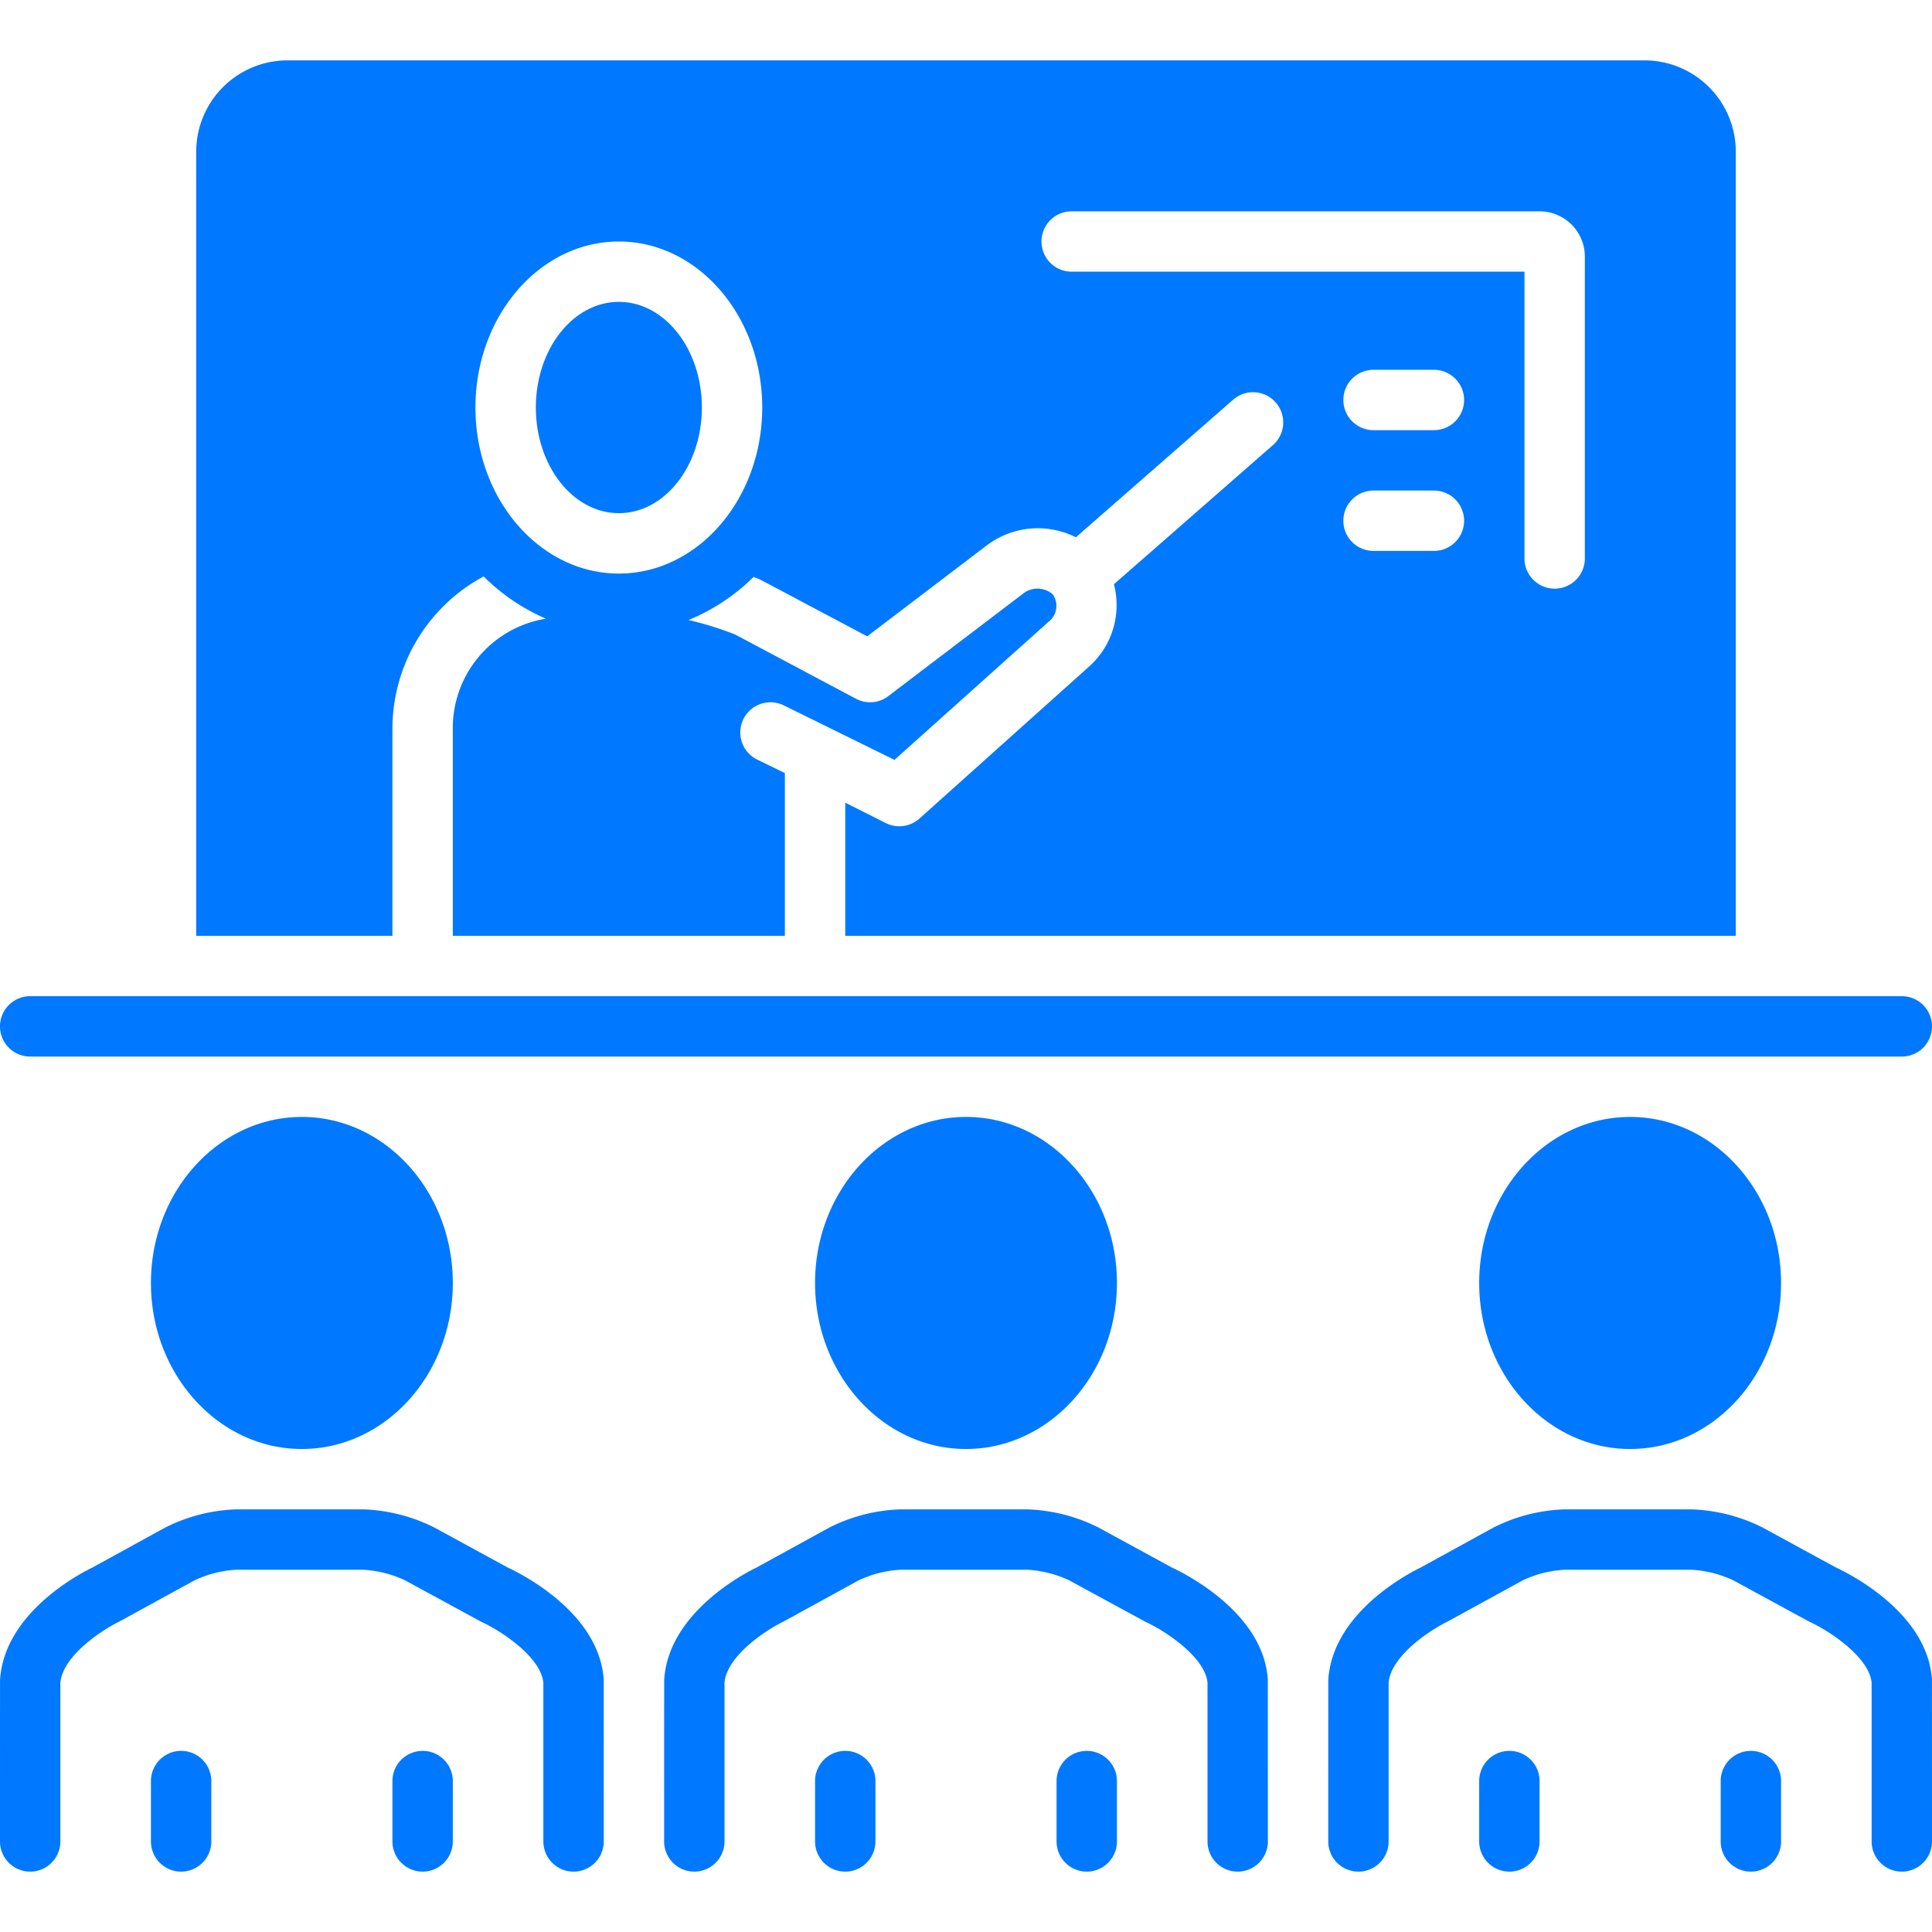
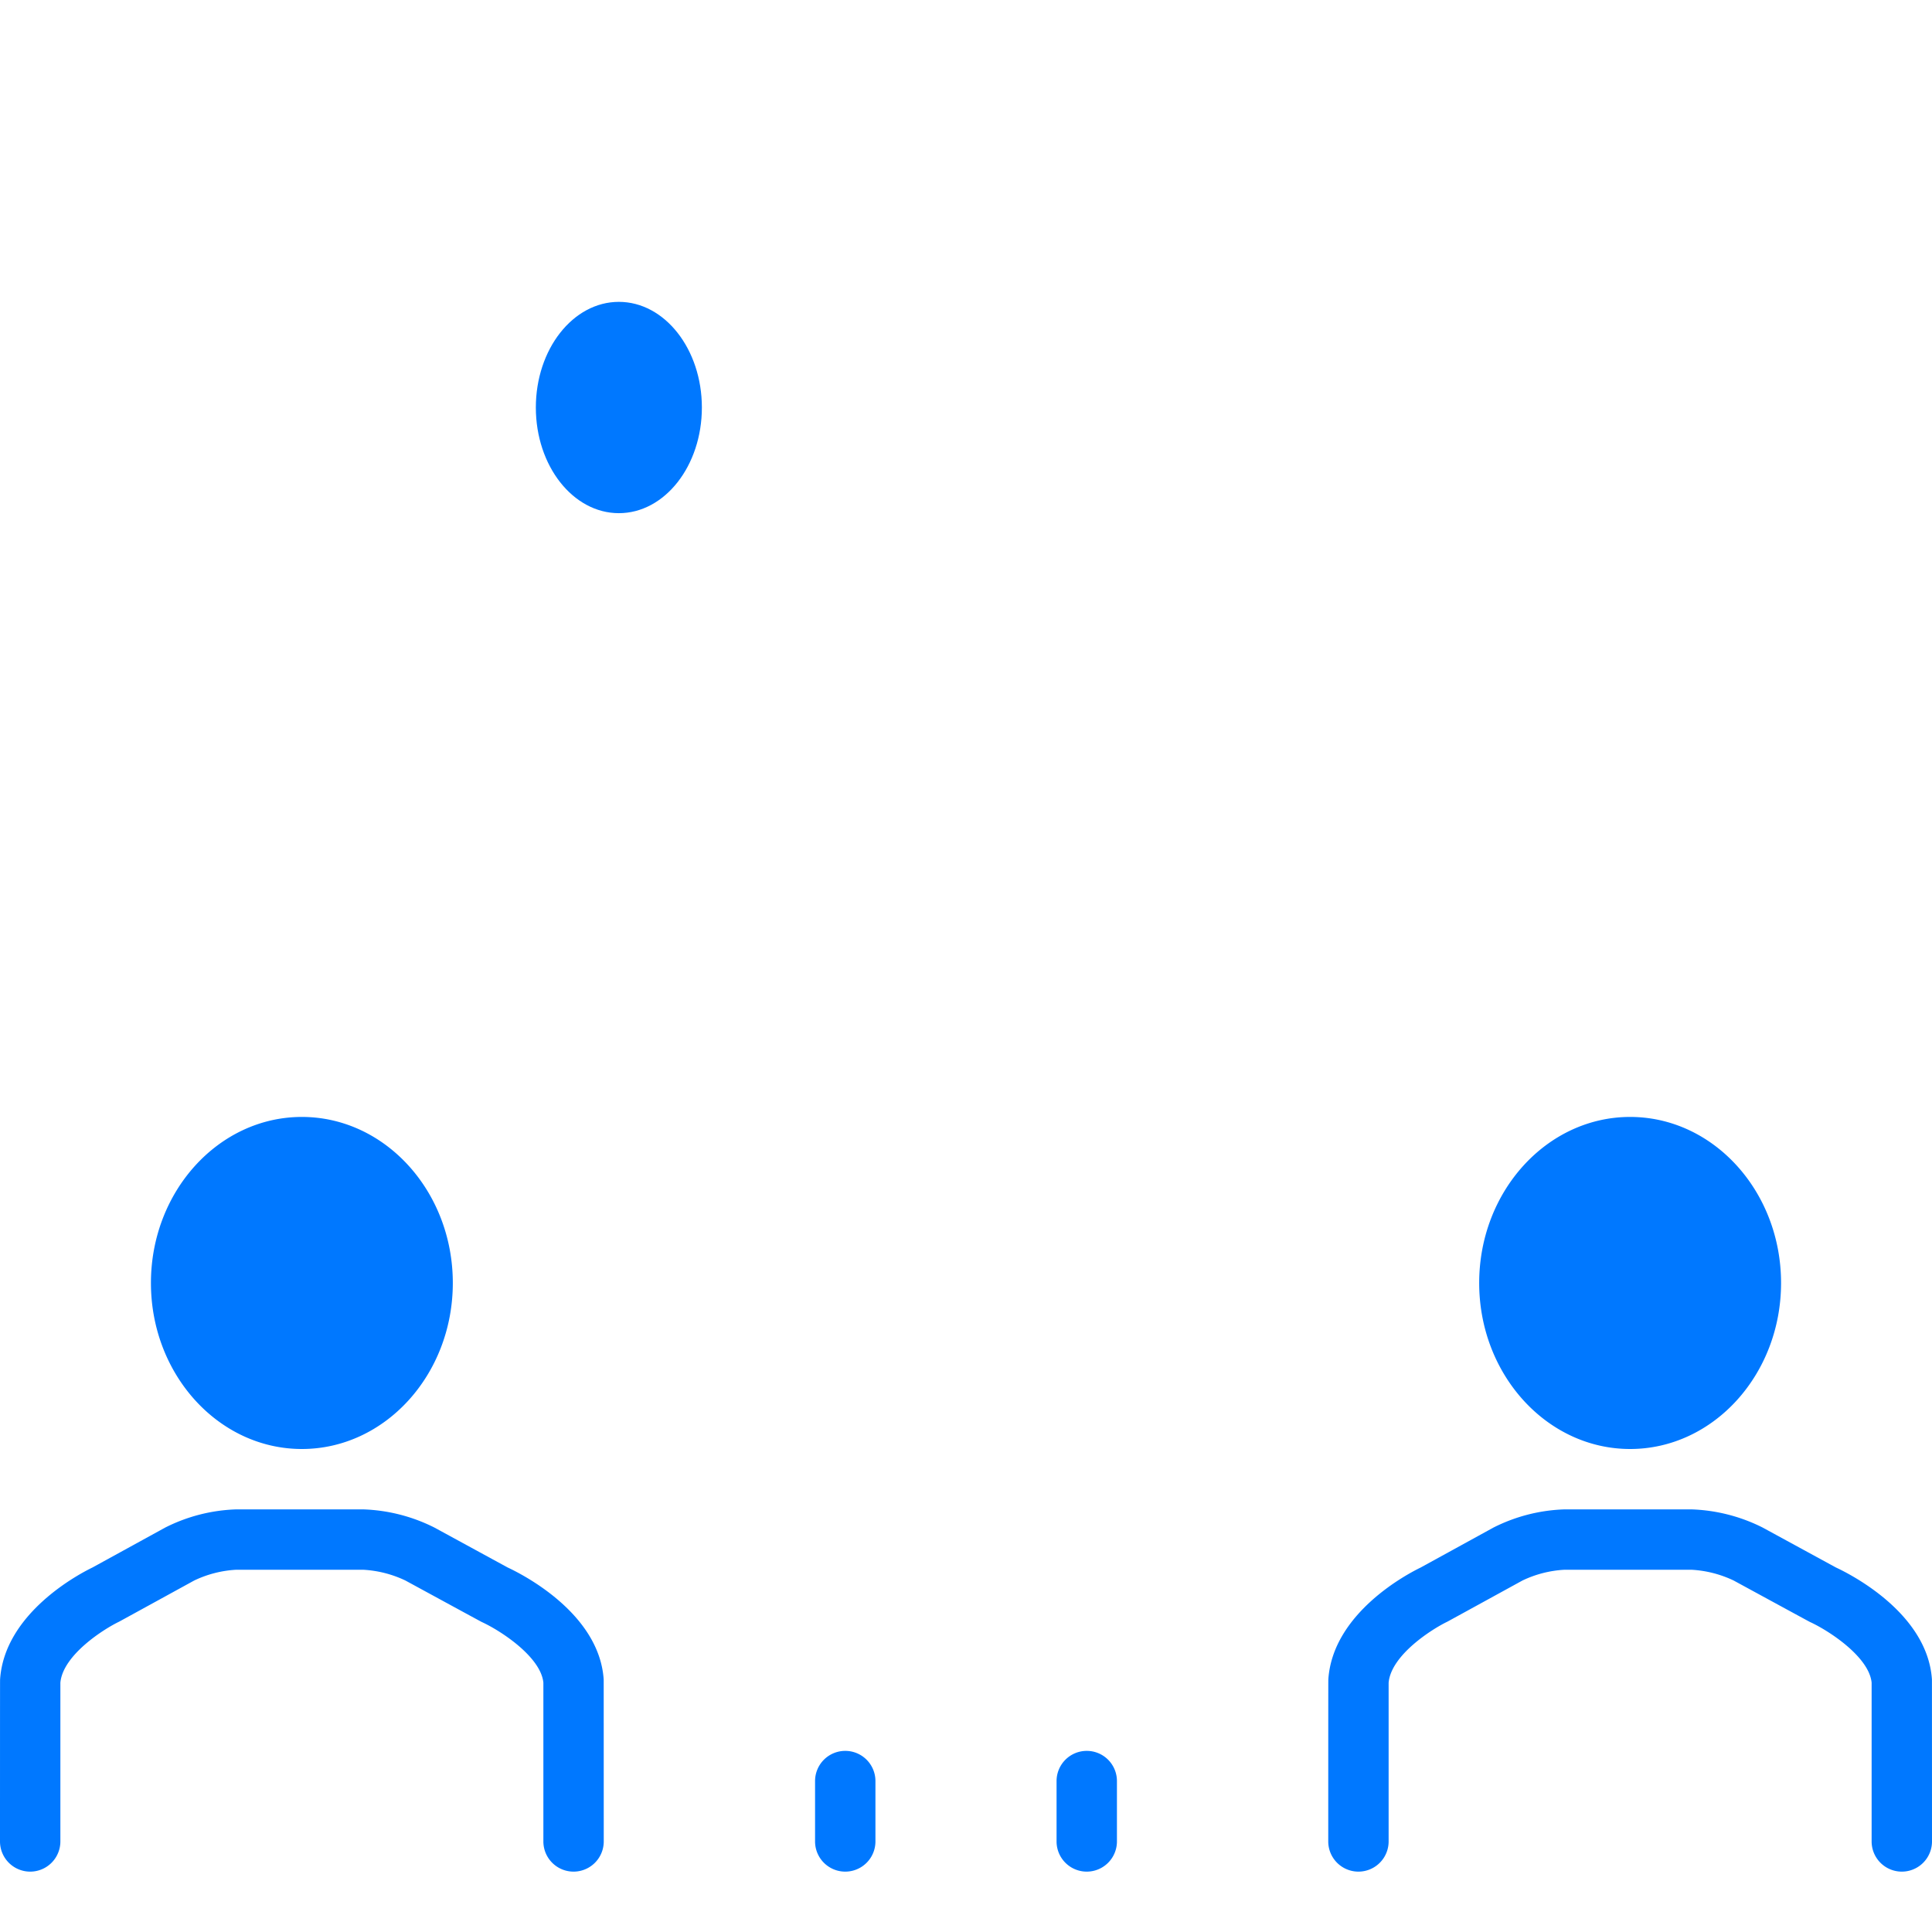
<svg xmlns="http://www.w3.org/2000/svg" version="1.1" width="512" height="512" x="0" y="0" viewBox="0 0 128 128" style="enable-background:new 0 0 512 512" xml:space="preserve" class="">
  <g>
    <path d="m33.63 103.848-4.858-2.648a11.314 11.314 0 0 0-4.712-1.2h-8.406a11.232 11.232 0 0 0-4.716 1.209l-4.823 2.648c-.827.4-5.823 2.998-6.11 7.418C0 111.318 0 122 0 122a2 2 0 0 0 4 0v-10.519c.171-1.856 2.926-3.578 3.883-4.036.036-.017 4.98-2.73 4.98-2.73a7.374 7.374 0 0 1 2.791-.715h8.406a7.434 7.434 0 0 1 2.799.713s5.007 2.726 5.05 2.745c1.274.582 3.927 2.321 4.091 4.025V122a2 2 0 0 0 4 0s-.002-10.683-.004-10.726c-.29-4.422-5.467-7.01-6.366-7.426ZM10 85c0 6.065 4.486 11 10 11s10-4.935 10-11-4.486-11-10-11-10 4.935-10 11Z" fill="#0078ff" opacity="1" data-original="#000000" class="" />
-     <path d="M12 116a2 2 0 0 0-2 2v4a2 2 0 0 0 4 0v-4a2 2 0 0 0-2-2ZM28 116a2 2 0 0 0-2 2v4a2 2 0 0 0 4 0v-4a2 2 0 0 0-2-2ZM77.63 103.848l-4.857-2.648a11.314 11.314 0 0 0-4.713-1.2h-8.406a11.232 11.232 0 0 0-4.716 1.209l-4.823 2.648c-.827.4-5.823 2.998-6.11 7.418C44 111.318 44 122 44 122a2 2 0 0 0 4 0v-10.519c.171-1.856 2.926-3.578 3.883-4.036.036-.017 4.98-2.73 4.98-2.73a7.374 7.374 0 0 1 2.791-.715h8.406a7.434 7.434 0 0 1 2.799.713s5.007 2.726 5.05 2.745c1.274.582 3.927 2.321 4.091 4.025V122a2 2 0 0 0 4 0s-.002-10.683-.004-10.726c-.29-4.422-5.467-7.01-6.366-7.426ZM54 85c0 6.065 4.486 11 10 11s10-4.935 10-11-4.486-11-10-11-10 4.935-10 11Z" fill="#0078ff" opacity="1" data-original="#000000" class="" />
    <path d="M56 116a2 2 0 0 0-2 2v4a2 2 0 0 0 4 0v-4a2 2 0 0 0-2-2ZM72 116a2 2 0 0 0-2 2v4a2 2 0 0 0 4 0v-4a2 2 0 0 0-2-2ZM121.63 103.848l-4.858-2.648a11.314 11.314 0 0 0-4.712-1.2h-8.406a11.232 11.232 0 0 0-4.716 1.209l-4.823 2.648c-.827.4-5.823 2.998-6.11 7.418C88 111.318 88 122 88 122a2 2 0 0 0 4 0v-10.519c.171-1.856 2.926-3.578 3.883-4.036.036-.017 4.98-2.73 4.98-2.73a7.374 7.374 0 0 1 2.791-.715h8.406a7.434 7.434 0 0 1 2.799.713s5.007 2.726 5.05 2.745c1.274.582 3.927 2.321 4.091 4.025V122a2 2 0 0 0 4 0s-.002-10.683-.004-10.726c-.29-4.422-5.467-7.01-6.366-7.426ZM98 85c0 6.065 4.486 11 10 11s10-4.935 10-11-4.486-11-10-11-10 4.935-10 11Z" fill="#0078ff" opacity="1" data-original="#000000" class="" />
-     <path d="M100 116a2 2 0 0 0-2 2v4a2 2 0 0 0 4 0v-4a2 2 0 0 0-2-2ZM116 116a2 2 0 0 0-2 2v4a2 2 0 0 0 4 0v-4a2 2 0 0 0-2-2ZM2 70h124a2 2 0 0 0 0-4H2a2 2 0 0 0 0 4ZM108.915 4h-89.83A6.05 6.05 0 0 0 13 10v52h13V48.336a11.462 11.462 0 0 1 6.042-10.146 13.349 13.349 0 0 0 4.13 2.801A7.332 7.332 0 0 0 30 48.336V62h22V51.219l-1.83-.893a2 2 0 0 1 1.752-3.596l7.34 3.614 10.215-9.156a1.334 1.334 0 0 0 .283-1.8 1.542 1.542 0 0 0-2.007-.036l-8.898 6.766a1.995 1.995 0 0 1-2.15.174L48.71 42.04a21.724 21.724 0 0 0-3.094-.962 13.286 13.286 0 0 0 4.312-2.856l.38.148c.063.027 7.145 3.79 7.145 3.79l7.88-5.993a5.605 5.605 0 0 1 5.947-.57l10.403-9.102a2 2 0 1 1 2.634 3.01l-10.518 9.203a5.45 5.45 0 0 1-1.651 5.459L60.916 54.232a2.002 2.002 0 0 1-2.234.297L56 53.18V62h59V10a6.05 6.05 0 0 0-6.085-6ZM41.002 38c-5.24 0-9.502-4.935-9.502-11.001C31.5 20.935 35.762 16 41.002 16c5.237 0 9.498 4.935 9.498 10.999C50.5 33.065 46.239 38 41.002 38ZM95 36.5h-4a2 2 0 0 1 0-4h4a2 2 0 0 1 0 4Zm0-8h-4a2 2 0 0 1 0-4h4a2 2 0 0 1 0 4Zm10 8.5a2 2 0 0 1-4 0V18H71a2 2 0 0 1 0-4h31a3.003 3.003 0 0 1 3 3Z" fill="#0078ff" opacity="1" data-original="#000000" class="" />
    <ellipse cx="41.001" cy="26.999" rx="5.5" ry="7" fill="#0078ff" opacity="1" data-original="#000000" class="" />
  </g>
</svg>